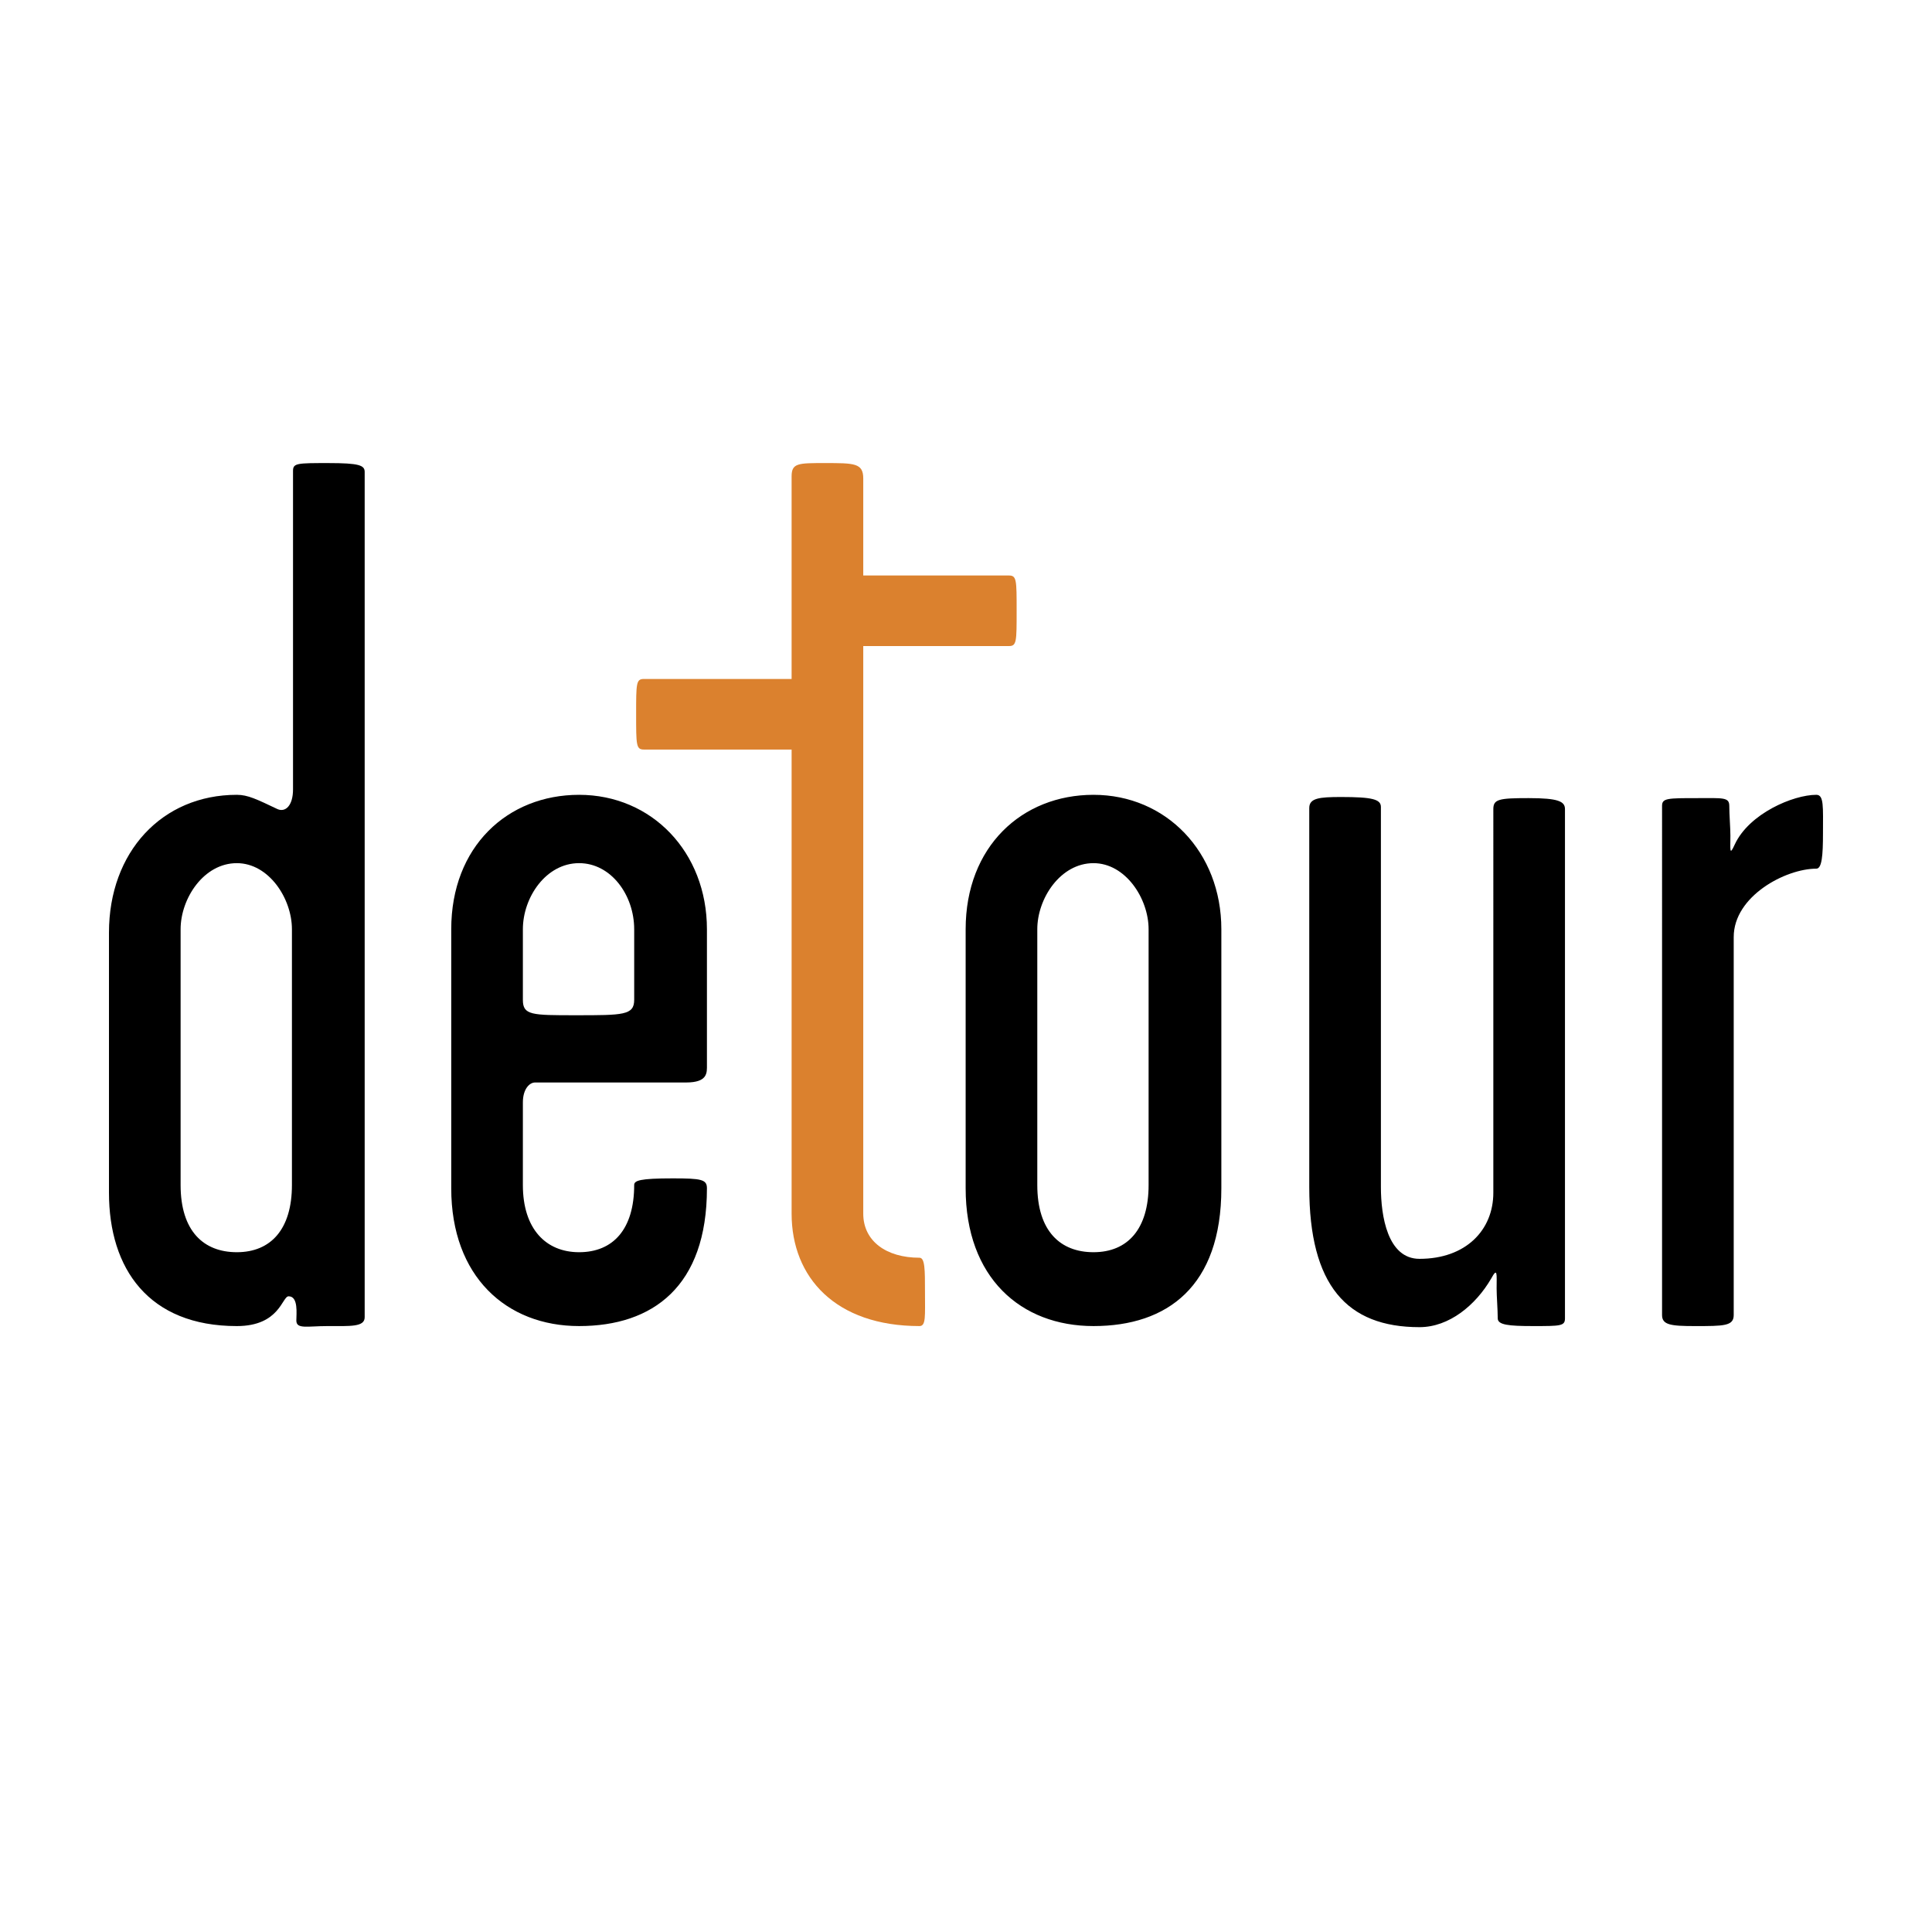
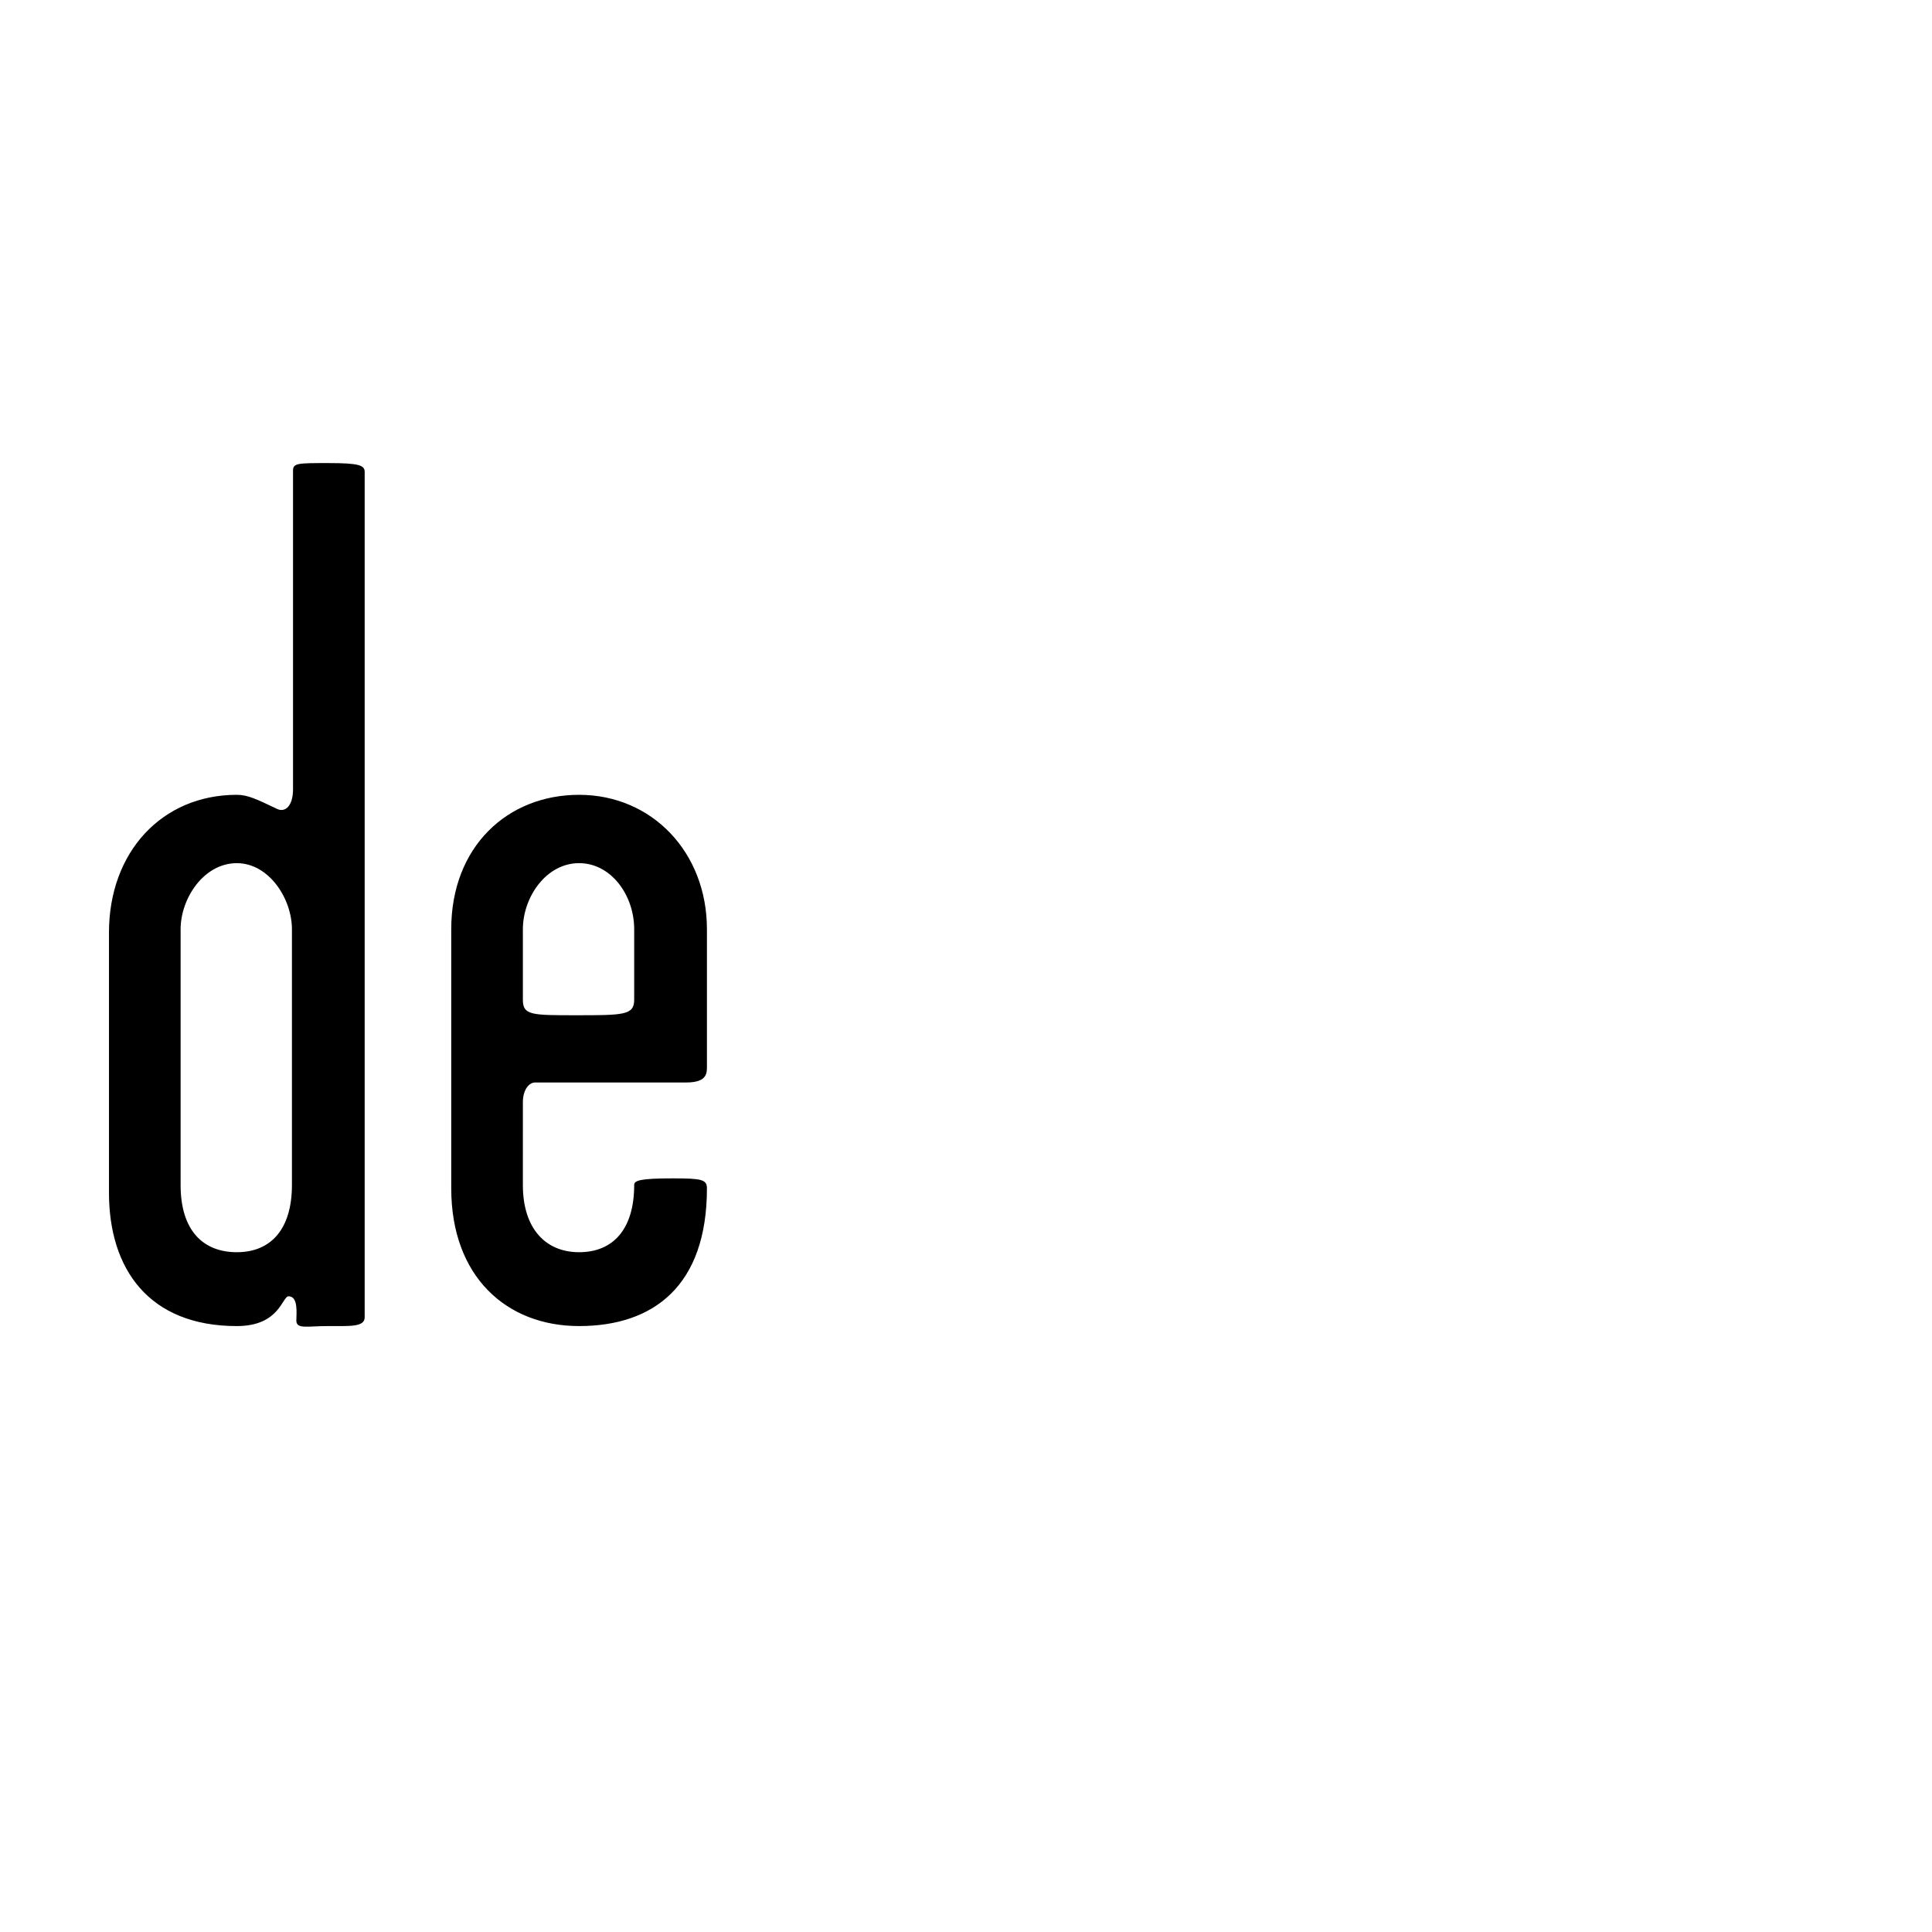
<svg xmlns="http://www.w3.org/2000/svg" width="2500" height="2500" viewBox="0 0 192.756 192.756">
  <g fill-rule="evenodd" clip-rule="evenodd">
-     <path fill="#fff" fill-opacity="0" d="M0 0h192.756v192.756H0V0z" />
    <path d="M23.628 86.117c3.188 0 5.498 3.518 5.498 6.597v25.514c0 4.396-2.089 6.705-5.498 6.705-3.299 0-5.609-2.09-5.609-6.705V92.714c.001-3.079 2.31-6.597 5.609-6.597zm12.756 45.305V47.081c0-.66-.549-.88-3.63-.88-3.079 0-3.519 0-3.519.771V78.75c0 1.649-.769 2.31-1.539 1.979-2.089-.991-2.969-1.43-4.068-1.43-7.477 0-12.756 5.719-12.756 13.745v25.952c0 7.588 3.958 13.307 12.756 13.307 4.289 0 4.508-2.971 5.167-2.971.99 0 .771 1.758.771 2.42 0 .881 1.099.551 3.079.551 2.31 0 3.739.109 3.739-.881zM63.273 99.754c0 1.537-1.099 1.537-5.828 1.537-4.399 0-5.278 0-5.278-1.537v-7.04c0-3.188 2.309-6.597 5.608-6.597 3.19 0 5.498 3.188 5.498 6.597v7.04zM52.168 109.98c0-1.322.66-1.98 1.209-1.98h15.065c2.199 0 2.089-.99 2.089-1.76V92.714c0-7.696-5.498-13.415-12.755-13.415-7.148 0-12.756 5.169-12.756 13.415v25.842c0 8.797 5.498 13.746 12.756 13.746 7.367 0 12.755-3.961 12.755-13.746 0-.881-.549-.99-3.409-.99-3.299 0-3.849.219-3.849.662 0 4.396-2.089 6.705-5.498 6.705-3.299 0-5.608-2.309-5.608-6.705l.001-8.248z" />
-     <path d="M100.662 57.418H86.127v-2.542-7.135c0-1.541-.88-1.541-3.849-1.541-2.639 0-3.299 0-3.299 1.32v20.221H64.236c-.769 0-.769.441-.769 3.52s0 3.521.769 3.521h14.743v46.303c0 6.377 4.398 11.217 12.756 11.217.661 0 .551-.99.551-3.41 0-2.199 0-3.408-.551-3.408-3.298 0-5.608-1.65-5.608-4.398V64.458h14.535c.768 0 .768-.441.768-3.521 0-3.078 0-3.519-.768-3.519z" fill="#db812e" />
-     <path d="M109.098 86.117c3.189 0 5.498 3.518 5.498 6.597v25.514c0 4.396-2.088 6.705-5.498 6.705-3.299 0-5.607-2.09-5.607-6.705V92.714c-.001-3.079 2.308-6.597 5.607-6.597zm12.756 6.597c0-7.696-5.498-13.415-12.756-13.415-7.146 0-12.755 5.169-12.755 13.415v25.842c0 8.906 5.498 13.746 12.755 13.746 7.369 0 12.756-3.961 12.756-13.746V92.714zM137.773 80.508v37.939c0 2.857.66 7.148 3.85 7.148 4.617 0 7.367-2.859 7.367-6.6V80.728c0-.991.549-1.1 3.52-1.1 2.967 0 3.627.329 3.627 1.1v50.804c0 .77-.439.77-3.188.77-2.42 0-3.52-.111-3.52-.77 0-.881-.111-2.201-.111-2.971 0-1.43.111-2.199-.549-.988-1.539 2.637-4.178 4.838-7.146 4.838-7.258 0-10.998-4.18-10.998-13.965v-37.83c0-.988.99-1.099 3.189-1.099 3.079.002 3.959.221 3.959.991zM172.973 93.484v37.719c0 1.1-.99 1.1-3.85 1.1-2.418 0-3.299-.111-3.299-1.1V80.398c0-.769.549-.769 3.518-.769 2.529 0 3.189-.111 3.189.769s.111 2.199.111 2.969c0 1.43-.111 2.089.438.88 1.43-3.08 5.83-4.948 8.137-4.948.771 0 .662 1.209.662 3.848 0 2.2-.109 3.52-.662 3.52-3.078 0-8.244 2.748-8.244 6.817z" />
  </g>
</svg>